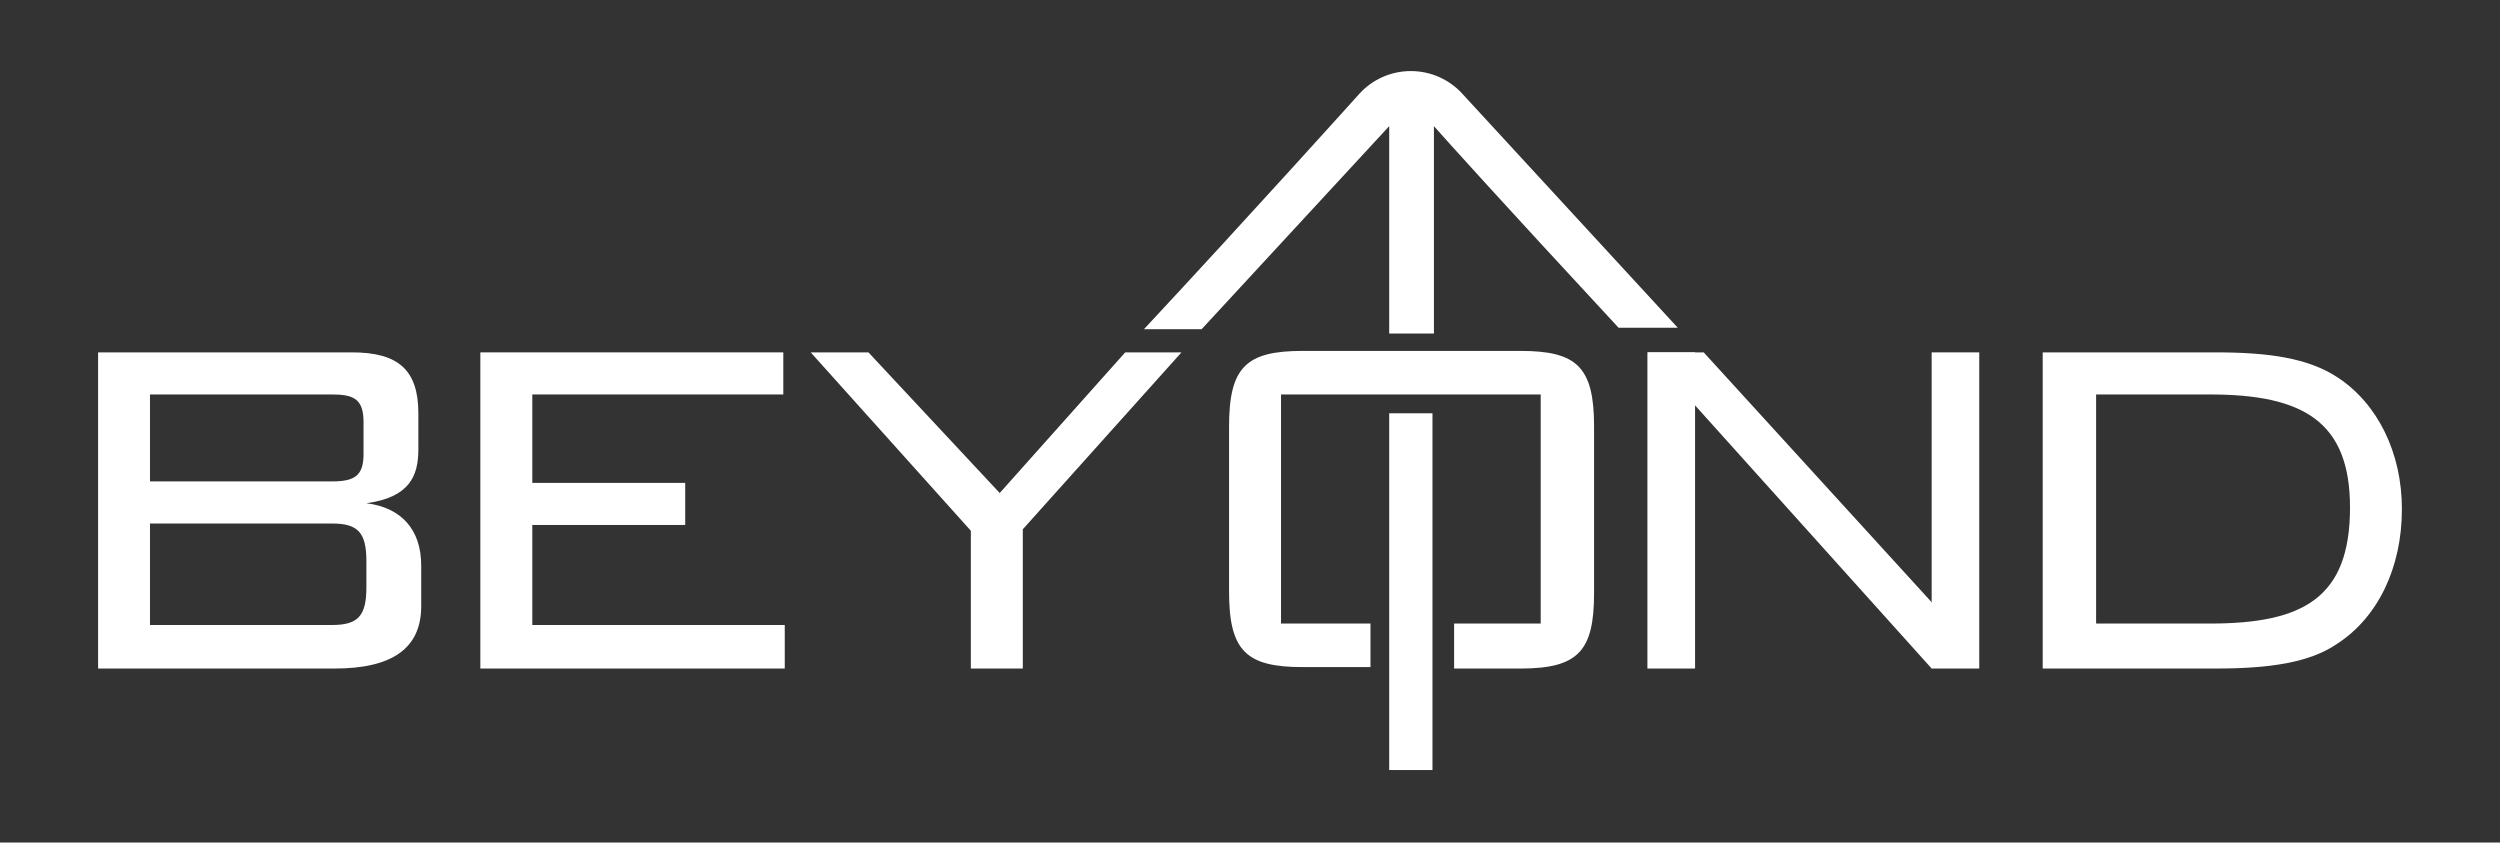
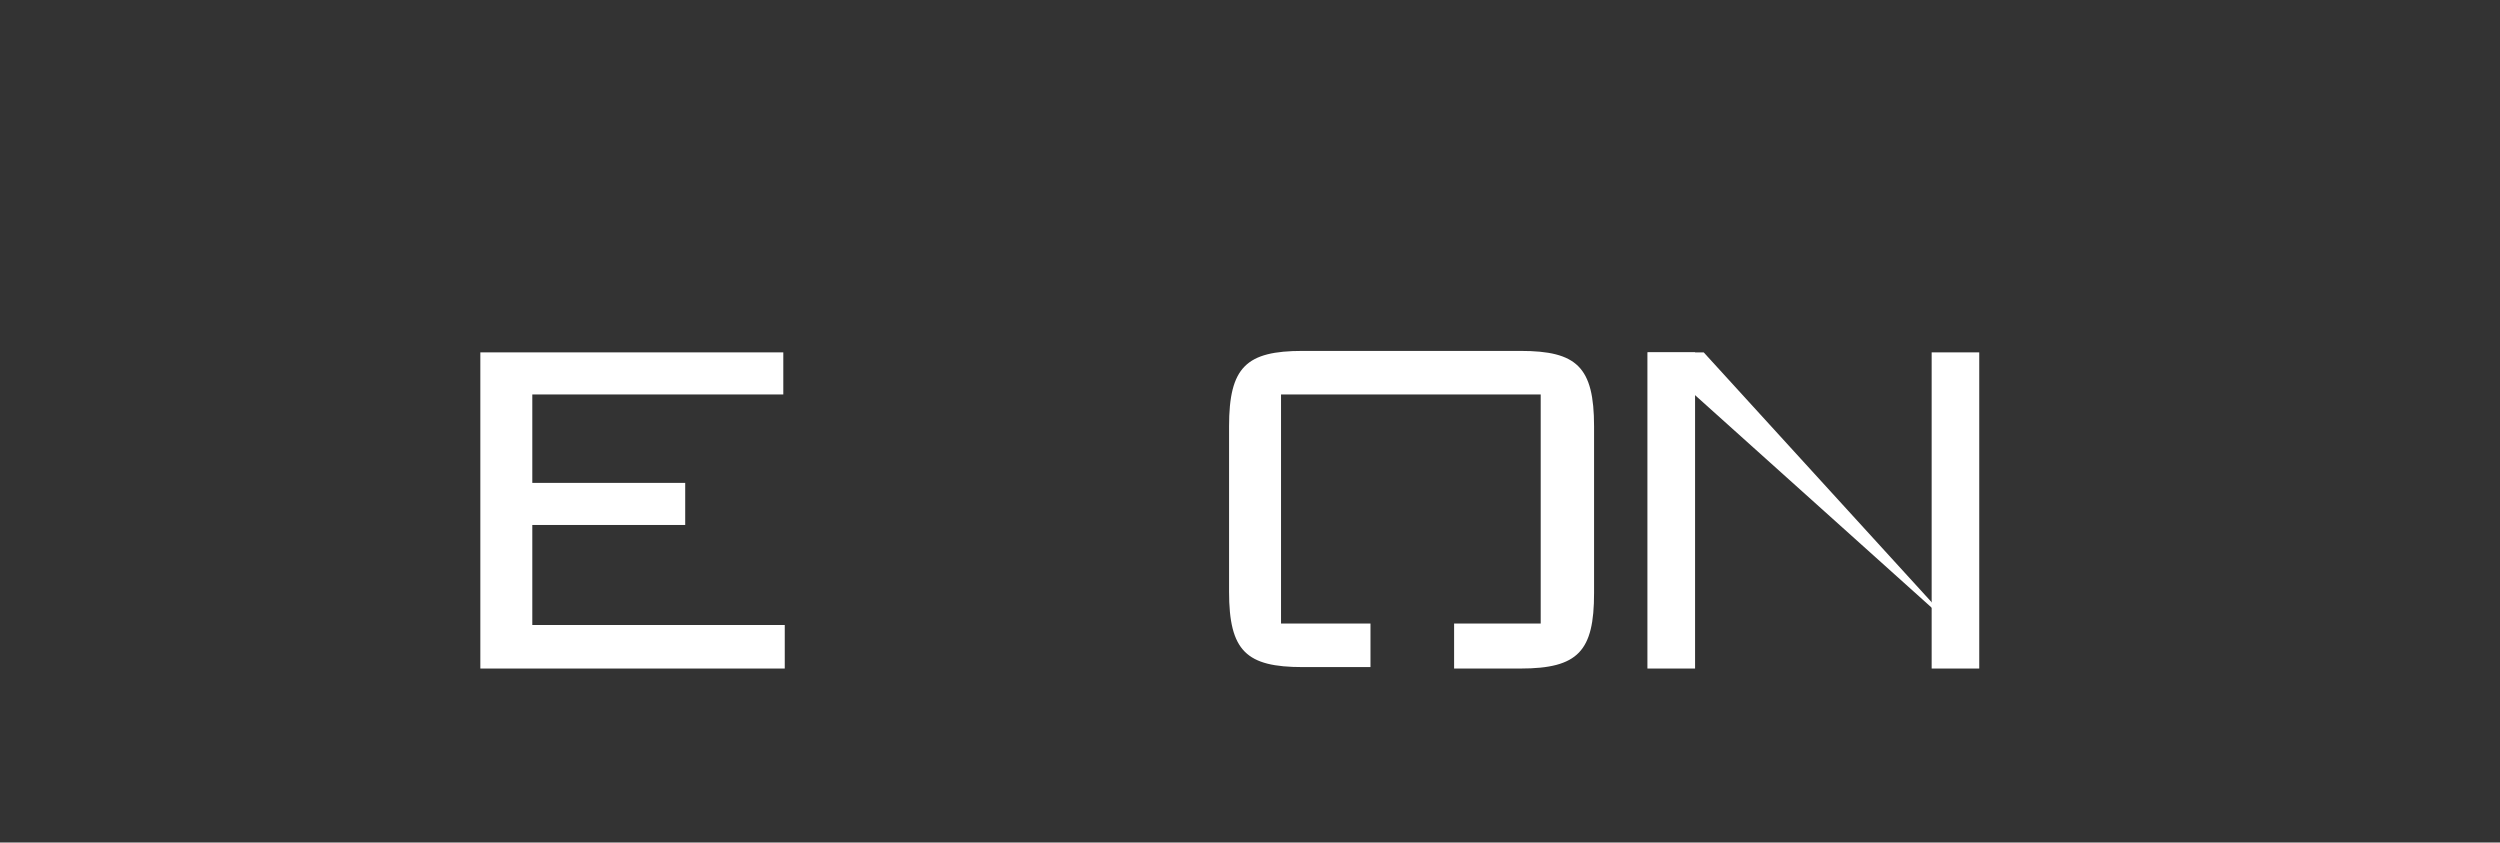
<svg xmlns="http://www.w3.org/2000/svg" width="181px" height="61px" viewBox="0 0 181 61" version="1.1">
  <rect x="0" y="0" width="181" height="61" fill="#333333" stroke="none" />
  <g id="surface1">
-     <path style=" stroke:none;fill-rule:nonzero;fill:#ffffff;fill-opacity:1;" d="M 169.199 27.297 C 172.125 29.188 173.898 32.758 173.898 36.852 C 173.898 41.156 172.125 44.727 169.199 46.617 C 167.215 47.98 164.289 48.402 160.426 48.402 L 147.891 48.402 L 147.891 25.512 L 160.426 25.512 C 164.289 25.512 167.109 25.934 169.199 27.297 Z M 151.758 28.559 L 151.758 45.145 L 160.008 45.145 C 166.797 45.145 170.141 43.258 170.141 36.746 C 170.141 30.551 166.797 28.559 160.008 28.559 Z M 151.758 28.559 " />
-     <path style=" stroke:none;fill-rule:nonzero;fill:#ffffff;fill-opacity:1;" d="M 7.102 25.512 L 25.484 25.512 C 28.824 25.512 30.289 26.773 30.289 29.922 L 30.289 32.547 C 30.289 34.438 29.66 36.012 26.527 36.434 C 29.035 36.746 30.496 38.32 30.496 40.945 L 30.496 43.887 C 30.496 46.93 28.406 48.402 24.23 48.402 L 7.102 48.402 Z M 26.32 30.551 C 26.32 28.871 25.59 28.559 24.02 28.559 L 10.859 28.559 L 10.859 34.855 L 24.02 34.855 C 25.691 34.855 26.32 34.438 26.32 32.863 Z M 26.527 40.633 C 26.527 38.531 25.902 37.902 24.02 37.902 L 10.859 37.902 L 10.859 45.25 L 24.02 45.25 C 25.902 45.25 26.527 44.621 26.527 42.523 Z M 26.527 40.633 " />
    <path style=" stroke:none;fill-rule:nonzero;fill:#ffffff;fill-opacity:1;" d="M 105.176 45.145 L 111.547 45.145 L 111.547 28.559 L 92.746 28.559 L 92.746 45.145 L 99.223 45.145 L 99.223 48.297 L 94.312 48.297 C 90.238 48.297 88.984 47.141 88.984 42.836 L 88.984 30.867 C 88.984 26.562 90.238 25.406 94.312 25.406 L 110.082 25.406 C 114.156 25.406 115.41 26.562 115.41 30.867 L 115.41 42.941 C 115.41 47.141 114.262 48.402 110.082 48.402 L 105.277 48.402 L 105.277 45.145 Z M 105.176 45.145 " />
    <path style=" stroke:none;fill-rule:nonzero;fill:#ffffff;fill-opacity:1;" d="M 139.852 25.512 L 143.297 25.512 L 143.297 48.402 L 139.852 48.402 Z M 139.852 25.512 " />
    <path style=" stroke:none;fill-rule:nonzero;fill:#ffffff;fill-opacity:1;" d="M 34.777 25.512 L 56.711 25.512 L 56.711 28.559 L 38.539 28.559 L 38.539 34.961 L 49.609 34.961 L 49.609 38.008 L 38.539 38.008 L 38.539 45.25 L 56.816 45.25 L 56.816 48.402 L 34.777 48.402 Z M 34.777 25.512 " />
-     <path style=" stroke:none;fill-rule:nonzero;fill:#ffffff;fill-opacity:1;" d="M 70.289 38.426 L 58.695 25.512 L 62.875 25.512 L 72.379 35.695 L 81.465 25.512 L 85.539 25.512 L 74.051 38.32 L 74.051 48.402 L 70.289 48.402 Z M 70.289 38.426 " />
    <path style=" stroke:none;fill-rule:nonzero;fill:#ffffff;fill-opacity:1;" d="M 119.273 25.512 L 122.723 25.512 L 122.723 48.402 L 119.273 48.402 Z M 119.273 25.512 " />
-     <path style=" stroke:none;fill-rule:nonzero;fill:#ffffff;fill-opacity:1;" d="M 123.348 25.512 L 119.273 25.512 L 139.852 48.402 L 141.836 45.777 Z M 123.348 25.512 " />
-     <path style=" stroke:none;fill-rule:nonzero;fill:#ffffff;fill-opacity:1;" d="M 103.816 24.148 L 103.816 9.133 C 104.652 10.078 108.516 14.383 117.184 23.727 L 121.469 23.727 L 105.906 6.824 C 104.965 5.773 103.609 5.145 102.145 5.145 C 100.684 5.145 99.324 5.773 98.387 6.824 C 98.387 6.824 90.551 15.539 82.824 23.832 L 87 23.832 L 100.578 9.133 L 100.578 24.148 Z M 103.816 24.148 " />
-     <path style=" stroke:none;fill-rule:nonzero;fill:#ffffff;fill-opacity:1;" d="M 100.578 29.922 L 103.711 29.922 L 103.711 55.75 L 100.578 55.75 Z M 100.578 29.922 " />
+     <path style=" stroke:none;fill-rule:nonzero;fill:#ffffff;fill-opacity:1;" d="M 123.348 25.512 L 119.273 25.512 L 141.836 45.777 Z M 123.348 25.512 " />
  </g>
</svg>